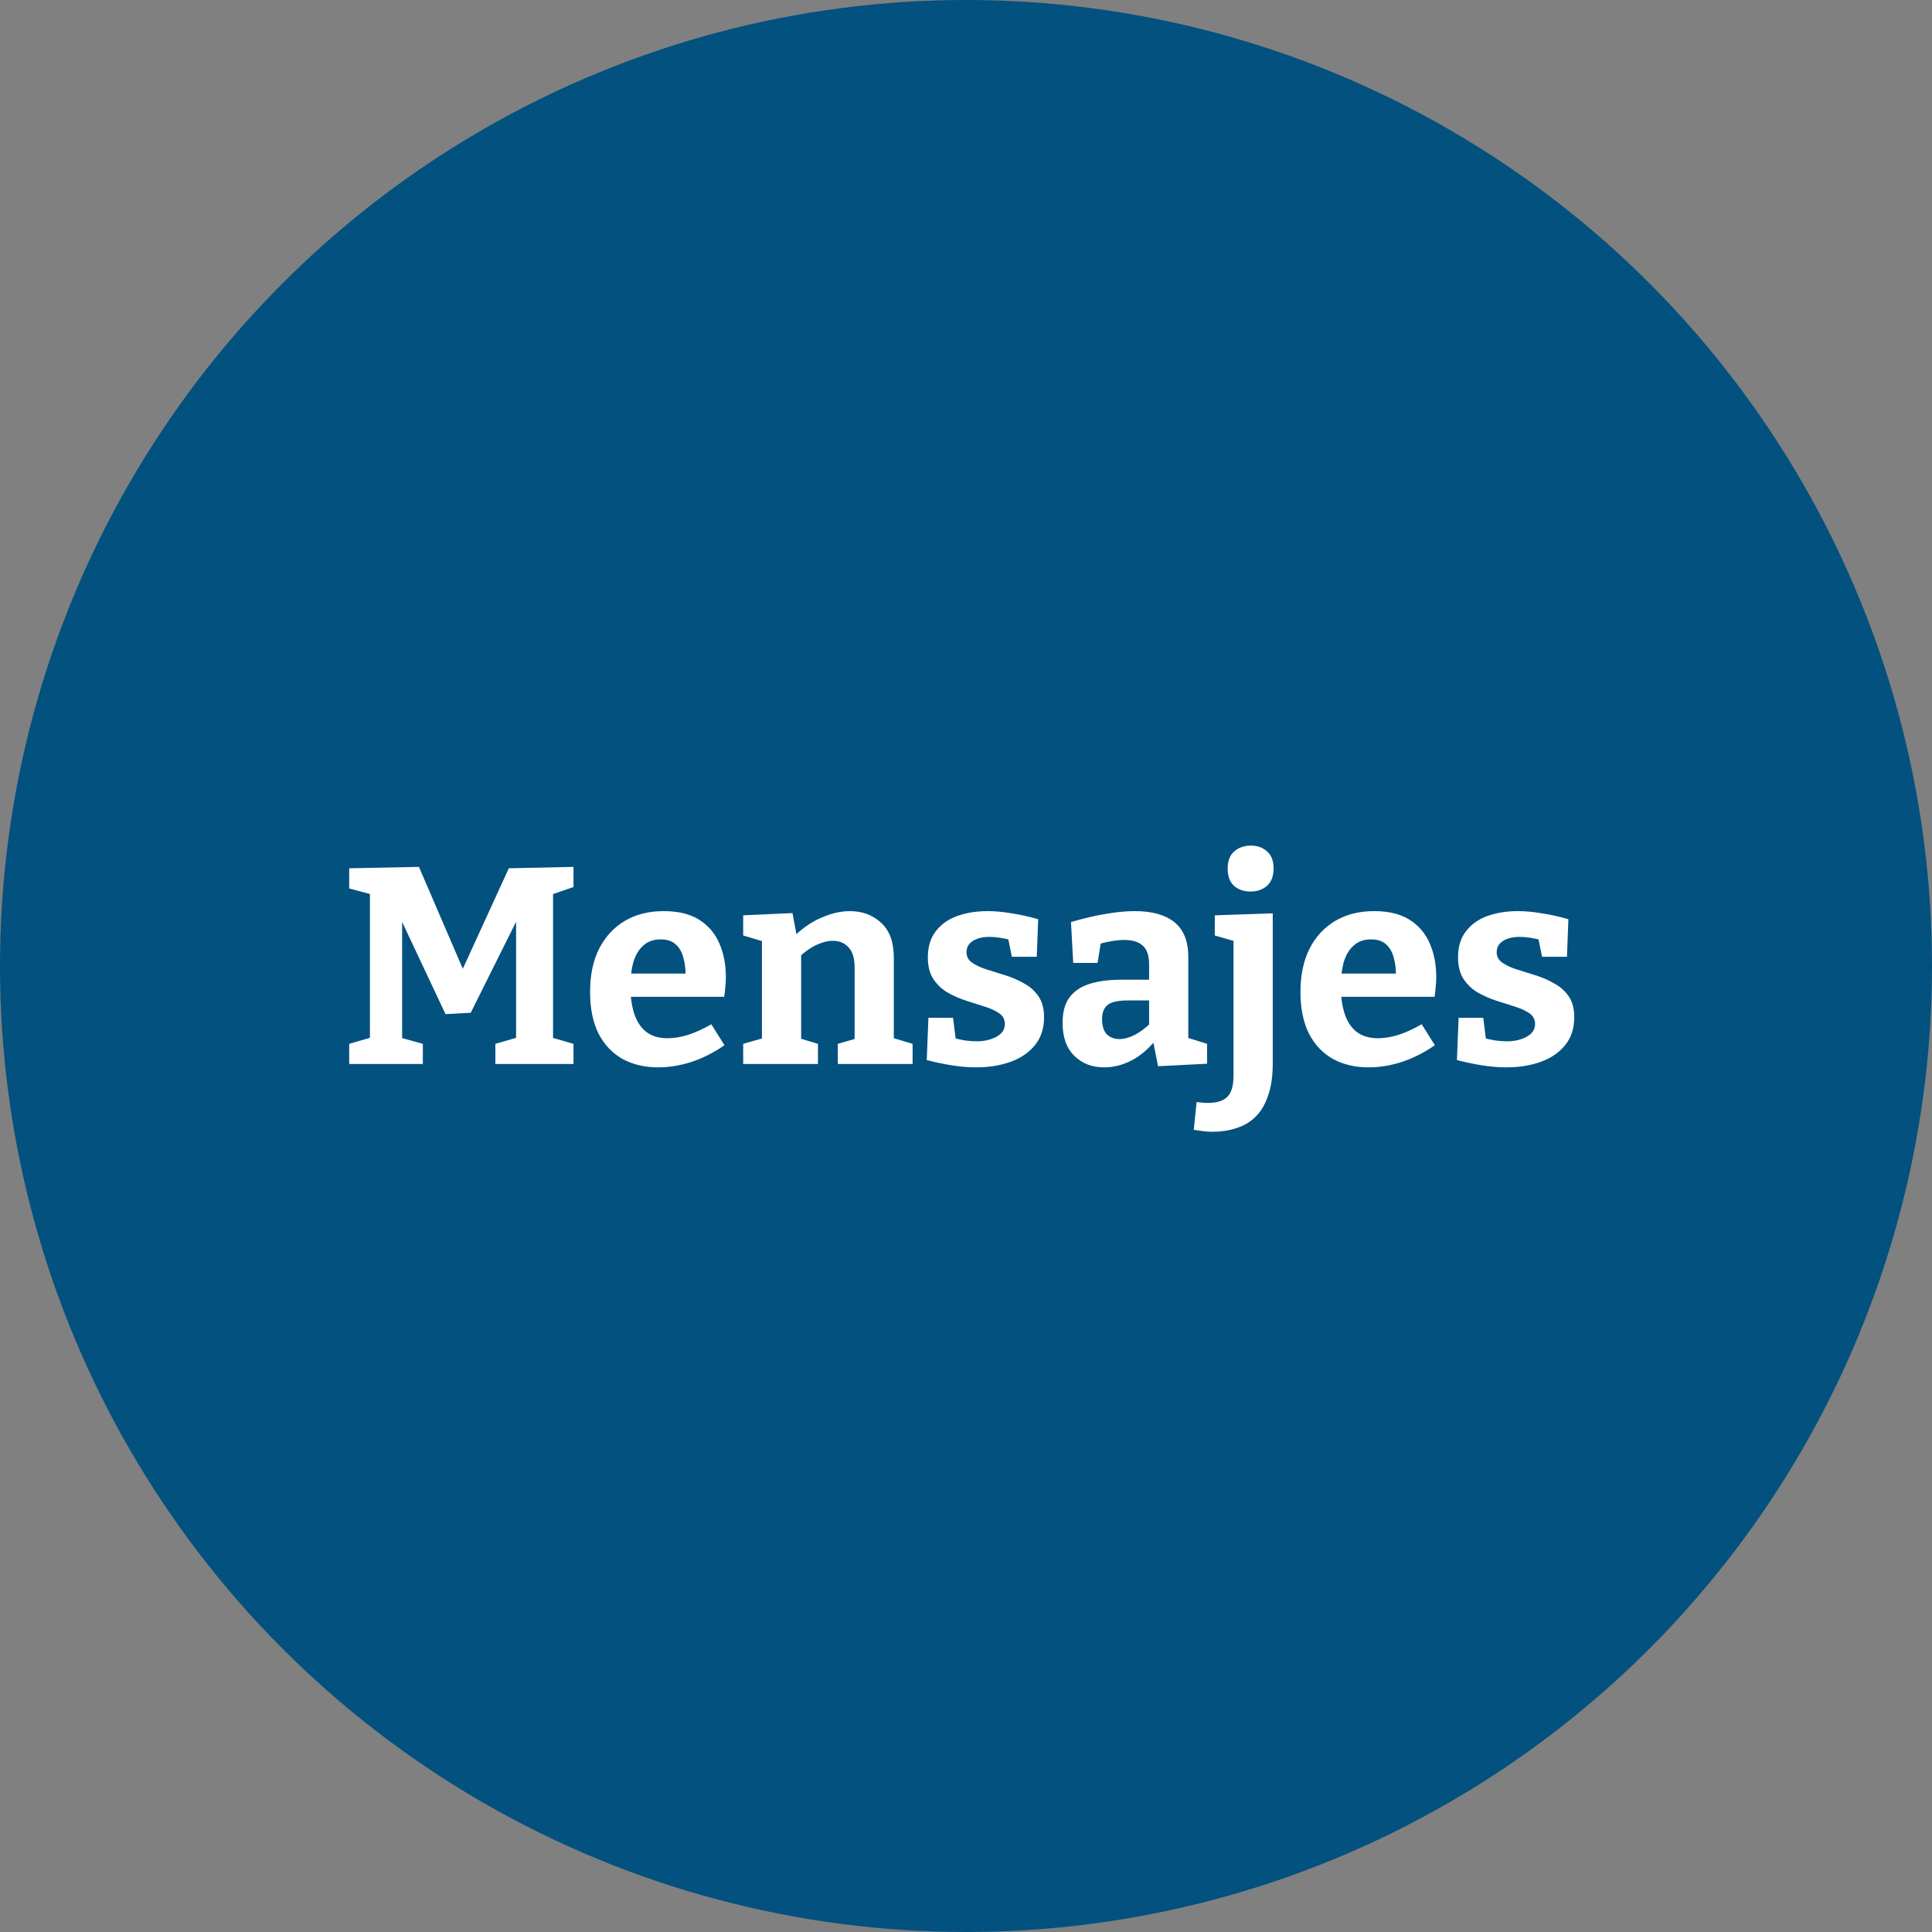
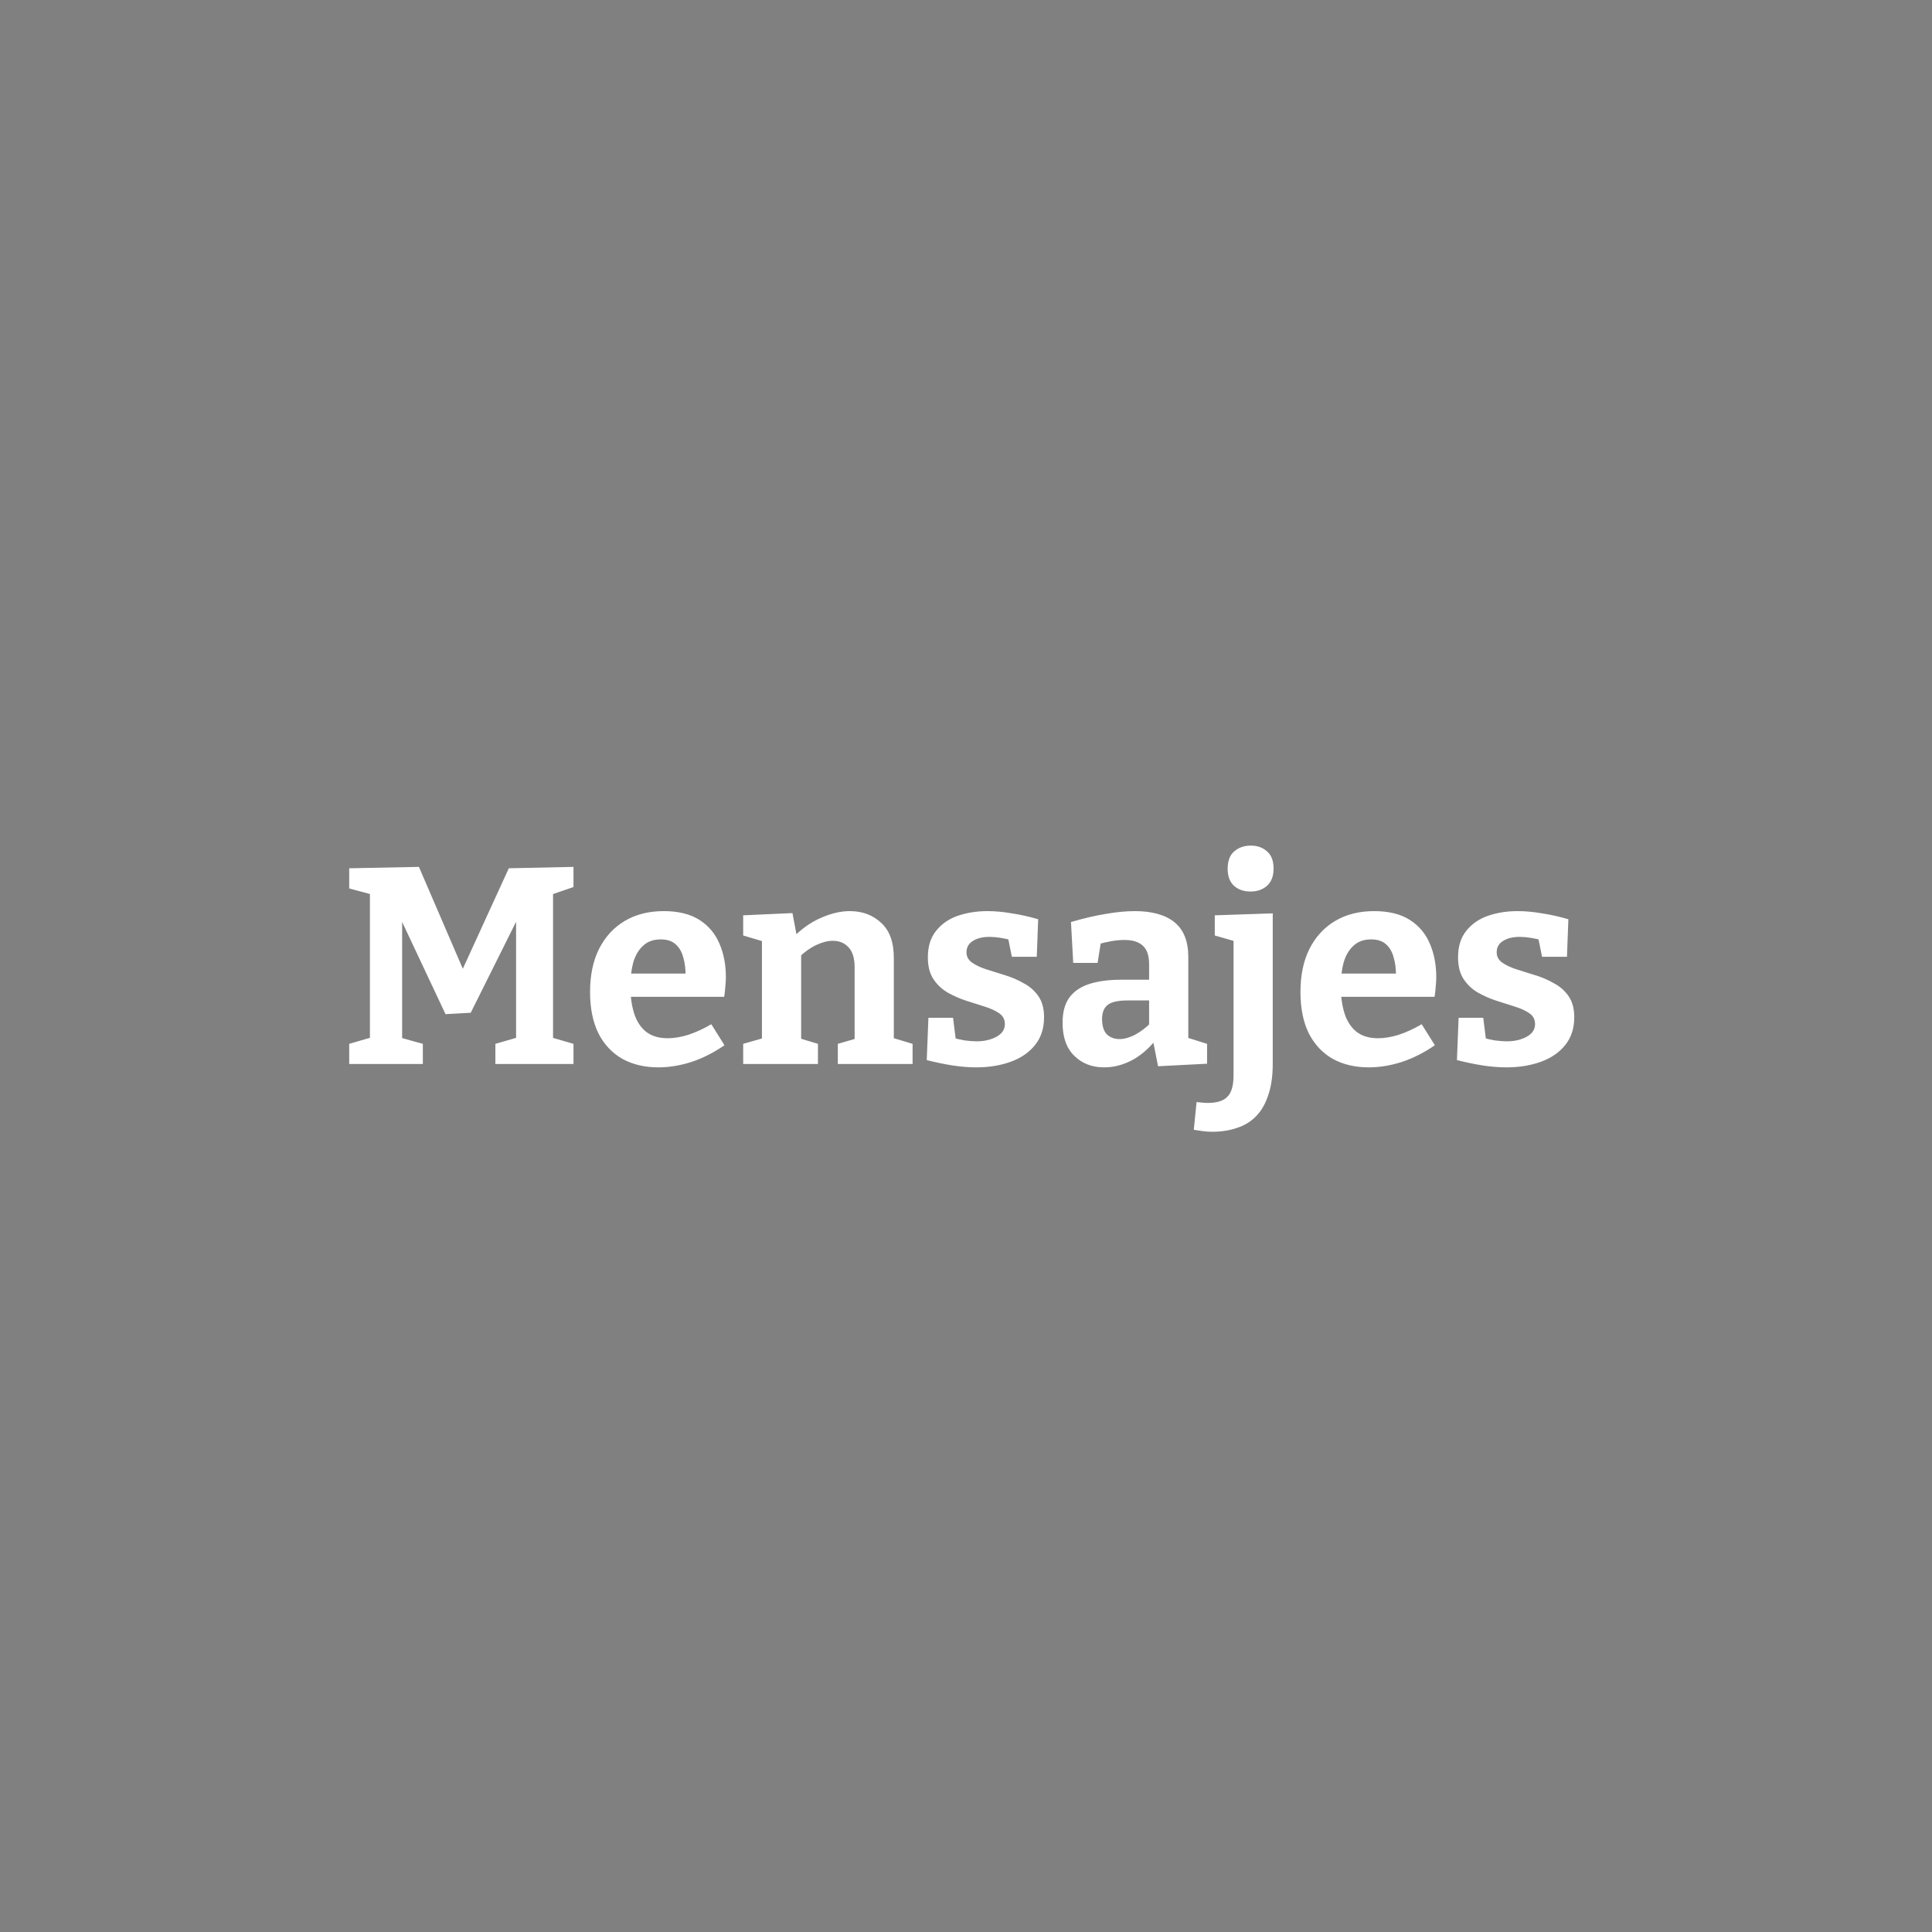
<svg xmlns="http://www.w3.org/2000/svg" width="207" height="207" viewBox="0 0 207 207" fill="none">
  <rect x="0" y="0" width="207" height="207" fill="#808080" stroke="none" />
-   <circle cx="103.5" cy="103.5" r="103.5" fill="#03517F" />
  <path d="M61.445 95.04L58.655 96L59.255 94.89V111.9L58.655 111.03L61.445 111.84V114H53.075V111.84L55.985 111L55.295 111.9V97.47L55.925 97.5L50.435 108.51L47.735 108.66L42.455 97.44H43.085V111.9L42.605 111.09L45.305 111.84V114H37.415V111.84L40.205 111.03L39.635 111.9V94.89L40.205 95.94L37.415 95.19V93.03L44.885 92.88L49.835 104.37H49.325L54.515 93.03L61.445 92.88V95.04ZM70.542 114.36C69.082 114.36 67.802 114.06 66.702 113.46C65.602 112.84 64.742 111.93 64.122 110.73C63.522 109.51 63.222 108.03 63.222 106.29C63.222 104.49 63.542 102.95 64.182 101.67C64.842 100.37 65.762 99.37 66.942 98.67C68.122 97.97 69.512 97.62 71.112 97.62C72.672 97.62 73.942 97.93 74.922 98.55C75.902 99.17 76.622 100.02 77.082 101.1C77.542 102.16 77.772 103.36 77.772 104.7C77.772 105.04 77.752 105.38 77.712 105.72C77.692 106.06 77.652 106.42 77.592 106.8H66.612V104.31H73.992L73.452 104.7C73.472 103.9 73.392 103.2 73.212 102.6C73.052 101.98 72.772 101.5 72.372 101.16C71.992 100.82 71.462 100.65 70.782 100.65C70.002 100.65 69.372 100.88 68.892 101.34C68.412 101.78 68.062 102.38 67.842 103.14C67.642 103.9 67.542 104.75 67.542 105.69C67.542 106.75 67.672 107.7 67.932 108.54C68.192 109.38 68.612 110.04 69.192 110.52C69.792 111 70.572 111.24 71.532 111.24C72.212 111.24 72.942 111.12 73.722 110.88C74.522 110.62 75.352 110.24 76.212 109.74L77.622 111.99C76.462 112.79 75.272 113.39 74.052 113.79C72.852 114.17 71.682 114.36 70.542 114.36ZM79.627 114V111.84L82.147 111.12L81.637 111.72V100.29L82.147 100.98L79.627 100.23V98.07L84.907 97.83L85.447 100.71L84.907 100.5C85.867 99.52 86.887 98.8 87.967 98.34C89.047 97.86 90.077 97.62 91.057 97.62C92.417 97.62 93.547 98.05 94.447 98.91C95.347 99.75 95.787 101.03 95.767 102.75V111.72L95.377 111.12L97.777 111.84V114H89.767V111.84L92.047 111.18L91.567 111.81V103.65C91.567 102.67 91.347 101.95 90.907 101.49C90.487 101.03 89.927 100.8 89.227 100.8C88.687 100.8 88.097 100.95 87.457 101.25C86.817 101.55 86.187 102 85.567 102.6L85.837 101.97V111.81L85.447 111.18L87.637 111.84V114H79.627ZM103.553 102.03C103.553 102.49 103.753 102.86 104.153 103.14C104.553 103.42 105.063 103.66 105.683 103.86C106.323 104.06 106.993 104.27 107.693 104.49C108.413 104.71 109.083 105 109.703 105.36C110.343 105.7 110.863 106.16 111.263 106.74C111.663 107.32 111.863 108.07 111.863 108.99C111.863 110.17 111.543 111.16 110.903 111.96C110.263 112.76 109.393 113.36 108.293 113.76C107.193 114.16 105.953 114.36 104.573 114.36C103.773 114.36 102.923 114.29 102.023 114.15C101.143 114.01 100.233 113.82 99.293 113.58L99.474 109.05H102.113L102.443 111.69L102.083 111.18C102.483 111.3 102.923 111.4 103.403 111.48C103.883 111.54 104.303 111.57 104.663 111.57C105.183 111.57 105.663 111.5 106.103 111.36C106.563 111.22 106.933 111.02 107.213 110.76C107.513 110.48 107.663 110.13 107.663 109.71C107.663 109.23 107.463 108.85 107.063 108.57C106.663 108.29 106.143 108.05 105.503 107.85C104.883 107.65 104.223 107.44 103.523 107.22C102.843 107 102.183 106.71 101.543 106.35C100.923 105.99 100.413 105.51 100.013 104.91C99.614 104.31 99.413 103.53 99.413 102.57C99.413 101.41 99.704 100.47 100.283 99.75C100.863 99.01 101.633 98.47 102.593 98.13C103.573 97.79 104.643 97.62 105.803 97.62C106.623 97.62 107.493 97.7 108.413 97.86C109.333 98 110.273 98.21 111.233 98.49L111.083 102.51H108.413L107.933 100.14L108.503 100.77C107.563 100.51 106.733 100.38 106.013 100.38C105.273 100.38 104.673 100.53 104.213 100.83C103.773 101.11 103.553 101.51 103.553 102.03ZM127.318 111.87L126.748 111.03L129.328 111.84V113.97L124.078 114.24L123.508 111.36L123.808 111.45C123.008 112.43 122.138 113.16 121.198 113.64C120.258 114.12 119.288 114.36 118.288 114.36C117.008 114.36 115.948 113.95 115.108 113.13C114.268 112.31 113.848 111.13 113.848 109.59C113.848 108.45 114.088 107.55 114.568 106.89C115.068 106.21 115.788 105.72 116.728 105.42C117.668 105.12 118.808 104.97 120.148 104.97H123.418L123.118 105.3V103.32C123.118 102.38 122.888 101.71 122.428 101.31C121.988 100.91 121.338 100.71 120.478 100.71C120.058 100.71 119.608 100.75 119.128 100.83C118.648 100.91 118.128 101.03 117.568 101.19L117.988 100.74L117.598 103.17H114.988L114.748 98.79C116.108 98.39 117.348 98.1 118.468 97.92C119.608 97.72 120.648 97.62 121.588 97.62C123.448 97.62 124.868 98.02 125.848 98.82C126.828 99.62 127.318 100.86 127.318 102.54V111.87ZM118.078 109.17C118.078 109.91 118.248 110.46 118.588 110.82C118.948 111.16 119.398 111.33 119.938 111.33C120.438 111.33 120.988 111.18 121.588 110.88C122.188 110.56 122.758 110.13 123.298 109.59L123.118 110.31V106.89L123.418 107.19H120.838C119.798 107.19 119.078 107.35 118.678 107.67C118.278 107.99 118.078 108.49 118.078 109.17ZM129.885 121.26C129.565 121.26 129.245 121.24 128.925 121.2C128.605 121.16 128.265 121.11 127.905 121.05L128.205 118.08C128.425 118.1 128.635 118.12 128.835 118.14C129.035 118.16 129.225 118.17 129.405 118.17C130.385 118.17 131.085 117.95 131.505 117.51C131.945 117.07 132.165 116.31 132.165 115.23V100.44L132.555 100.92L130.155 100.23V98.07L136.365 97.86V113.97C136.365 115.29 136.205 116.41 135.885 117.33C135.585 118.25 135.155 119 134.595 119.58C134.035 120.16 133.355 120.58 132.555 120.84C131.755 121.12 130.865 121.26 129.885 121.26ZM133.995 95.52C133.255 95.52 132.655 95.31 132.195 94.89C131.755 94.47 131.535 93.87 131.535 93.09C131.535 92.25 131.765 91.63 132.225 91.23C132.705 90.81 133.305 90.6 134.025 90.6C134.725 90.6 135.305 90.81 135.765 91.23C136.225 91.63 136.455 92.24 136.455 93.06C136.455 93.88 136.215 94.5 135.735 94.92C135.275 95.32 134.695 95.52 133.995 95.52ZM146.655 114.36C145.195 114.36 143.915 114.06 142.815 113.46C141.715 112.84 140.855 111.93 140.235 110.73C139.635 109.51 139.335 108.03 139.335 106.29C139.335 104.49 139.655 102.95 140.295 101.67C140.955 100.37 141.875 99.37 143.055 98.67C144.235 97.97 145.625 97.62 147.225 97.62C148.785 97.62 150.055 97.93 151.035 98.55C152.015 99.17 152.735 100.02 153.195 101.1C153.655 102.16 153.885 103.36 153.885 104.7C153.885 105.04 153.865 105.38 153.825 105.72C153.805 106.06 153.765 106.42 153.705 106.8H142.725V104.31H150.105L149.565 104.7C149.585 103.9 149.505 103.2 149.325 102.6C149.165 101.98 148.885 101.5 148.485 101.16C148.105 100.82 147.575 100.65 146.895 100.65C146.115 100.65 145.485 100.88 145.005 101.34C144.525 101.78 144.175 102.38 143.955 103.14C143.755 103.9 143.655 104.75 143.655 105.69C143.655 106.75 143.785 107.7 144.045 108.54C144.305 109.38 144.725 110.04 145.305 110.52C145.905 111 146.685 111.24 147.645 111.24C148.325 111.24 149.055 111.12 149.835 110.88C150.635 110.62 151.465 110.24 152.325 109.74L153.735 111.99C152.575 112.79 151.385 113.39 150.165 113.79C148.965 114.17 147.795 114.36 146.655 114.36ZM160.36 102.03C160.36 102.49 160.56 102.86 160.96 103.14C161.36 103.42 161.87 103.66 162.49 103.86C163.13 104.06 163.8 104.27 164.5 104.49C165.22 104.71 165.89 105 166.51 105.36C167.15 105.7 167.67 106.16 168.07 106.74C168.47 107.32 168.67 108.07 168.67 108.99C168.67 110.17 168.35 111.16 167.71 111.96C167.07 112.76 166.2 113.36 165.1 113.76C164 114.16 162.76 114.36 161.38 114.36C160.58 114.36 159.73 114.29 158.83 114.15C157.95 114.01 157.04 113.82 156.1 113.58L156.28 109.05H158.92L159.25 111.69L158.89 111.18C159.29 111.3 159.73 111.4 160.21 111.48C160.69 111.54 161.11 111.57 161.47 111.57C161.99 111.57 162.47 111.5 162.91 111.36C163.37 111.22 163.74 111.02 164.02 110.76C164.32 110.48 164.47 110.13 164.47 109.71C164.47 109.23 164.27 108.85 163.87 108.57C163.47 108.29 162.95 108.05 162.31 107.85C161.69 107.65 161.03 107.44 160.33 107.22C159.65 107 158.99 106.71 158.35 106.35C157.73 105.99 157.22 105.51 156.82 104.91C156.42 104.31 156.22 103.53 156.22 102.57C156.22 101.41 156.51 100.47 157.09 99.75C157.67 99.01 158.44 98.47 159.4 98.13C160.38 97.79 161.45 97.62 162.61 97.62C163.43 97.62 164.3 97.7 165.22 97.86C166.14 98 167.08 98.21 168.04 98.49L167.89 102.51H165.22L164.74 100.14L165.31 100.77C164.37 100.51 163.54 100.38 162.82 100.38C162.08 100.38 161.48 100.53 161.02 100.83C160.58 101.11 160.36 101.51 160.36 102.03Z" fill="white" />
</svg>